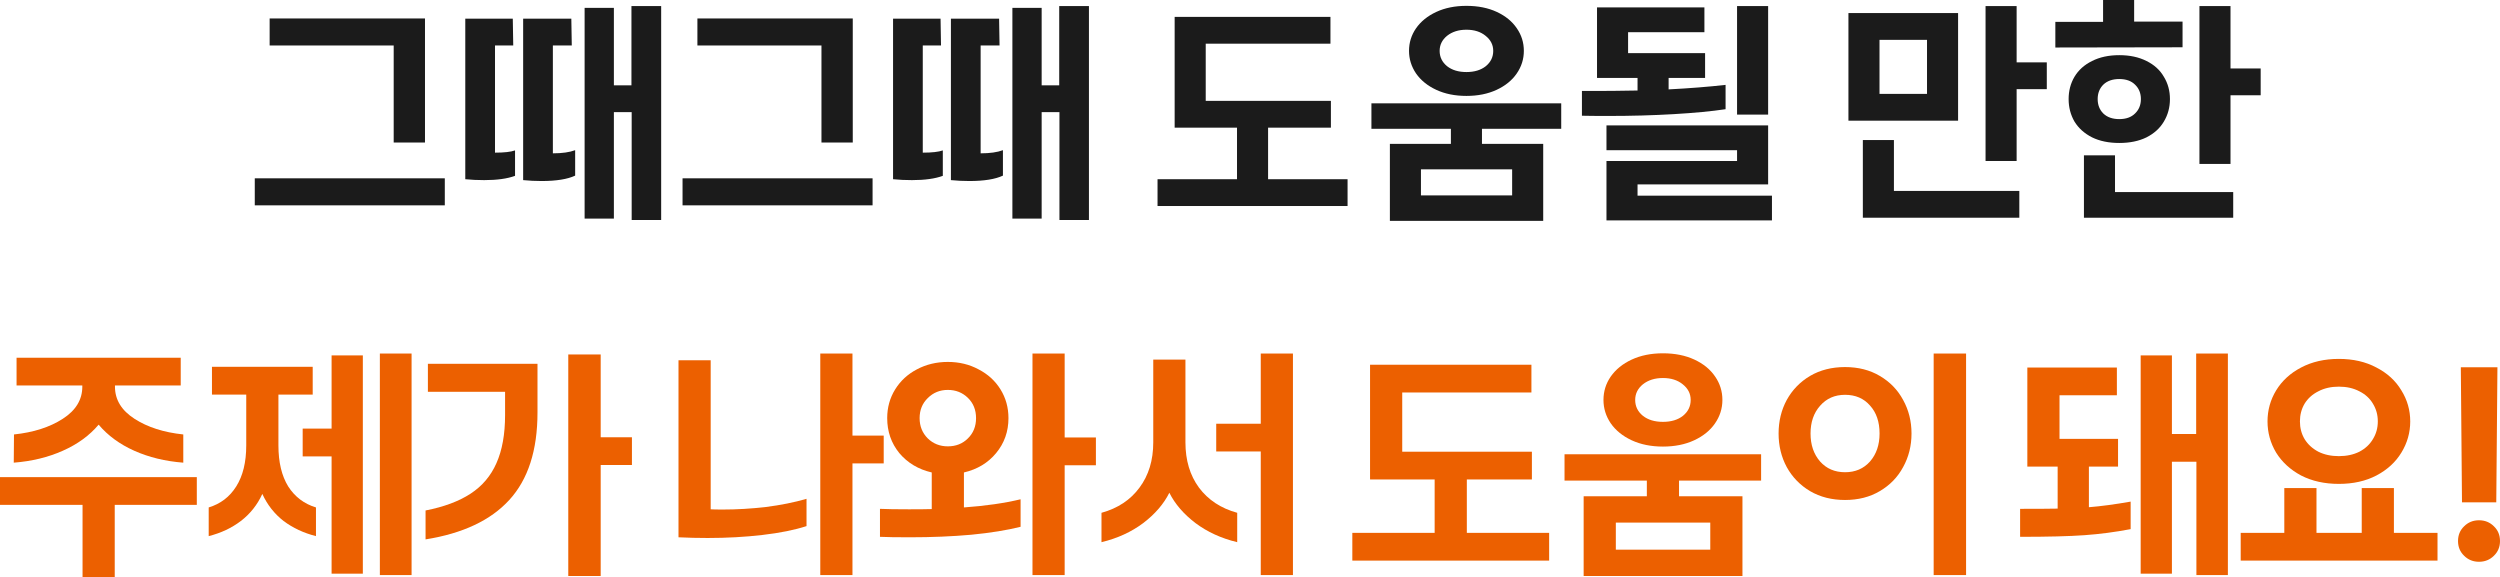
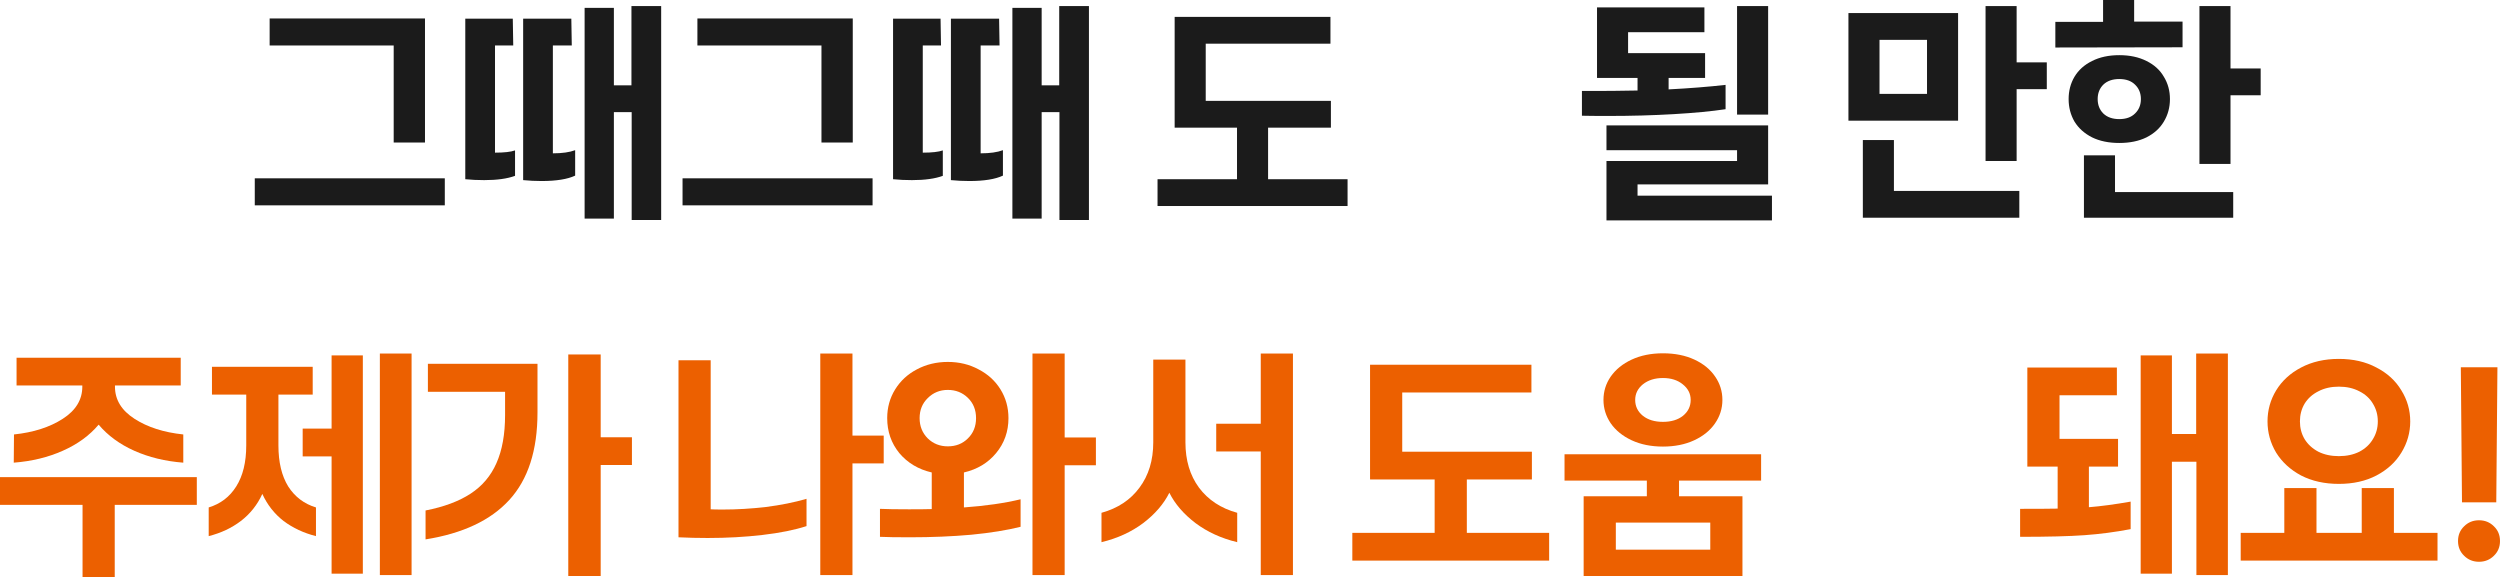
<svg xmlns="http://www.w3.org/2000/svg" fill="none" height="100%" overflow="visible" preserveAspectRatio="none" style="display: block;" viewBox="0 0 310.902 71.806" width="100%">
  <g id="        !">
    <path d="M310.583 45.677L310.438 62.468H306.175L306.03 45.677H310.583ZM308.292 69.863C307.557 69.863 306.938 69.612 306.436 69.109C305.933 68.626 305.682 68.017 305.682 67.282C305.682 66.547 305.933 65.938 306.436 65.455C306.938 64.952 307.557 64.701 308.292 64.701C309.026 64.701 309.645 64.952 310.148 65.455C310.65 65.938 310.902 66.547 310.902 67.282C310.902 68.017 310.65 68.626 310.148 69.109C309.645 69.612 309.026 69.863 308.292 69.863Z" fill="#EC6000" id="Vector" />
    <path d="M290.864 60.177C289.085 60.177 287.519 59.829 286.166 59.133C284.832 58.418 283.798 57.47 283.063 56.291C282.348 55.092 281.99 53.797 281.99 52.405C281.99 51.013 282.348 49.727 283.063 48.548C283.798 47.349 284.832 46.402 286.166 45.706C287.519 44.991 289.085 44.633 290.864 44.633C292.643 44.633 294.199 44.991 295.533 45.706C296.886 46.402 297.921 47.349 298.636 48.548C299.371 49.727 299.738 51.013 299.738 52.405C299.738 53.797 299.371 55.092 298.636 56.291C297.921 57.47 296.886 58.418 295.533 59.133C294.199 59.829 292.643 60.177 290.864 60.177ZM290.864 56.726C291.831 56.726 292.681 56.542 293.416 56.175C294.151 55.788 294.711 55.266 295.098 54.609C295.504 53.952 295.707 53.217 295.707 52.405C295.707 51.593 295.504 50.858 295.098 50.201C294.711 49.544 294.151 49.031 293.416 48.664C292.681 48.277 291.831 48.084 290.864 48.084C289.897 48.084 289.047 48.277 288.312 48.664C287.577 49.031 287.007 49.544 286.601 50.201C286.214 50.858 286.021 51.593 286.021 52.405C286.021 53.217 286.214 53.952 286.601 54.609C287.007 55.266 287.577 55.788 288.312 56.175C289.047 56.542 289.897 56.726 290.864 56.726ZM303.131 66.267V69.718H278.655V66.267H284.078V60.699H288.08V66.267H293.706V60.699H297.708V66.267H303.131Z" fill="#EC6000" id="Vector_2" />
    <path d="M277.061 43.966V71.516H273.146V57.422H270.101V71.342H266.215V44.198H270.101V53.971H273.117V43.966H277.061ZM251.222 63.28C253.445 63.28 255.002 63.27 255.891 63.251V58.031H252.121V45.706H263.257V49.157H256.123V54.58H263.402V58.031H259.777V63.077C261.246 62.961 262.977 62.729 264.968 62.381V65.803C263.035 66.17 261.121 66.422 259.226 66.557C257.331 66.692 254.663 66.76 251.222 66.76V63.28Z" fill="#EC6000" id="Vector_3" />
-     <path d="M244.503 43.966V71.516H240.472V43.966H244.503ZM229.452 62.178C227.809 62.178 226.359 61.811 225.102 61.076C223.865 60.341 222.898 59.346 222.202 58.089C221.525 56.832 221.187 55.44 221.187 53.913C221.187 52.386 221.525 50.994 222.202 49.737C222.898 48.48 223.865 47.485 225.102 46.75C226.359 46.015 227.809 45.648 229.452 45.648C231.095 45.648 232.536 46.015 233.773 46.75C235.03 47.485 235.996 48.48 236.673 49.737C237.369 50.994 237.717 52.386 237.717 53.913C237.717 55.44 237.369 56.832 236.673 58.089C235.996 59.346 235.03 60.341 233.773 61.076C232.536 61.811 231.095 62.178 229.452 62.178ZM229.452 58.727C230.728 58.727 231.762 58.282 232.555 57.393C233.348 56.484 233.744 55.324 233.744 53.913C233.744 52.463 233.348 51.303 232.555 50.433C231.782 49.544 230.747 49.099 229.452 49.099C228.176 49.099 227.142 49.553 226.349 50.462C225.556 51.351 225.16 52.502 225.16 53.913C225.16 55.324 225.556 56.484 226.349 57.393C227.142 58.282 228.176 58.727 229.452 58.727Z" fill="#EC6000" id="Vector_4" />
    <path d="M206.804 55.537C205.335 55.537 204.04 55.276 202.918 54.754C201.797 54.232 200.927 53.526 200.308 52.637C199.709 51.748 199.409 50.781 199.409 49.737C199.409 48.674 199.709 47.707 200.308 46.837C200.927 45.948 201.797 45.242 202.918 44.72C204.04 44.198 205.335 43.937 206.804 43.937C208.293 43.937 209.598 44.198 210.719 44.72C211.841 45.242 212.701 45.948 213.3 46.837C213.9 47.707 214.199 48.674 214.199 49.737C214.199 50.8 213.89 51.777 213.271 52.666C212.672 53.536 211.812 54.232 210.69 54.754C209.569 55.276 208.274 55.537 206.804 55.537ZM206.804 52.463C207.829 52.463 208.66 52.212 209.298 51.709C209.936 51.187 210.255 50.53 210.255 49.737C210.255 48.964 209.927 48.316 209.269 47.794C208.631 47.272 207.81 47.011 206.804 47.011C205.799 47.011 204.968 47.272 204.31 47.794C203.672 48.316 203.353 48.964 203.353 49.737C203.353 50.53 203.672 51.187 204.31 51.709C204.948 52.212 205.78 52.463 206.804 52.463ZM216.693 61.714V71.632H196.944V61.714H204.803V59.771H194.566V56.494H219.013V59.771H208.805V61.714H216.693ZM212.691 64.991H200.946V68.355H212.691V64.991Z" fill="#EC6000" id="Vector_5" />
    <path d="M192.653 66.267V69.718H168.177V66.267H178.414V59.626H170.381V45.358H190.449V48.809H174.383V56.175H190.507V59.626H182.416V66.267H192.653Z" fill="#EC6000" id="Vector_6" />
    <path d="M160.791 43.966V71.516H156.789V56.146H151.25V52.695H156.789V43.966H160.791ZM136.982 63.773C139.012 63.212 140.588 62.168 141.709 60.641C142.85 59.114 143.42 57.238 143.42 55.015V44.72H147.422V55.015C147.422 57.238 147.983 59.114 149.104 60.641C150.245 62.168 151.83 63.212 153.86 63.773V67.427C151.869 66.944 150.139 66.151 148.669 65.049C147.2 63.928 146.117 62.671 145.421 61.279C144.725 62.671 143.643 63.928 142.173 65.049C140.704 66.151 138.974 66.944 136.982 67.427V63.773Z" fill="#EC6000" id="Vector_7" />
    <path d="M132.402 57.857V71.516H128.4V43.966H132.402V54.406H136.288V57.857H132.402ZM109.434 63.28C110.246 63.319 111.454 63.338 113.059 63.338C114.335 63.338 115.272 63.328 115.872 63.309V58.756C114.209 58.369 112.865 57.567 111.841 56.349C110.835 55.112 110.333 53.662 110.333 51.999C110.333 50.684 110.661 49.495 111.319 48.432C111.976 47.369 112.875 46.537 114.016 45.938C115.176 45.319 116.461 45.01 117.873 45.01C119.284 45.01 120.56 45.319 121.701 45.938C122.861 46.537 123.769 47.369 124.427 48.432C125.084 49.495 125.413 50.684 125.413 51.999C125.413 53.662 124.9 55.112 123.876 56.349C122.87 57.567 121.536 58.369 119.874 58.756V63.106C122.561 62.913 124.91 62.574 126.921 62.091V65.513C125.219 65.938 123.18 66.267 120.802 66.499C118.424 66.712 115.872 66.818 113.146 66.818C111.502 66.818 110.265 66.799 109.434 66.76V63.28ZM117.873 55.508C118.878 55.508 119.709 55.179 120.367 54.522C121.043 53.865 121.382 53.024 121.382 51.999C121.382 50.974 121.043 50.133 120.367 49.476C119.69 48.819 118.859 48.49 117.873 48.49C116.887 48.49 116.055 48.828 115.379 49.505C114.702 50.162 114.364 50.994 114.364 51.999C114.364 53.004 114.702 53.845 115.379 54.522C116.055 55.179 116.887 55.508 117.873 55.508Z" fill="#EC6000" id="Vector_8" />
    <path d="M106.013 57.625V71.516H102.011V43.966H106.013V54.174H109.899V57.625H106.013ZM84.379 44.807H88.381V63.338C88.709 63.357 89.202 63.367 89.86 63.367C91.638 63.367 93.436 63.261 95.254 63.048C97.09 62.816 98.772 62.478 100.3 62.033V65.426C98.811 65.909 96.984 66.277 94.819 66.528C92.673 66.779 90.401 66.905 88.004 66.905C86.786 66.905 85.577 66.876 84.379 66.818V44.807Z" fill="#EC6000" id="Vector_9" />
    <path d="M74.702 57.828V71.632H70.671V44.082H74.702V54.377H78.588V57.828H74.702ZM52.923 63.483C55.204 63.038 57.07 62.342 58.52 61.395C59.97 60.448 61.043 59.181 61.739 57.596C62.454 55.991 62.812 54 62.812 51.622V48.722H53.213V45.242H66.843V51.303C66.843 56.001 65.673 59.626 63.334 62.178C61.014 64.711 57.543 66.344 52.923 67.079V63.483Z" fill="#EC6000" id="Vector_10" />
    <path d="M51.184 43.966V71.516H47.24V43.966H51.184ZM45.123 44.198V71.342H41.237V56.755H37.641V53.304H41.237V44.198H45.123ZM25.954 63.106C27.423 62.661 28.564 61.791 29.376 60.496C30.207 59.181 30.623 57.48 30.623 55.392V49.07H26.36V45.619H38.888V49.07H34.625V55.392C34.625 57.48 35.031 59.181 35.843 60.496C36.674 61.791 37.825 62.661 39.294 63.106V66.673C37.767 66.286 36.423 65.658 35.263 64.788C34.122 63.899 33.242 62.777 32.624 61.424C32.005 62.777 31.116 63.899 29.956 64.788C28.815 65.658 27.481 66.286 25.954 66.673V63.106Z" fill="#EC6000" id="Vector_11" />
    <path d="M1.74 54.029C4.157 53.778 6.177 53.13 7.801 52.086C9.425 51.042 10.237 49.708 10.237 48.084V47.939H2.059V44.488H22.475V47.939H14.297V48.084C14.297 49.708 15.109 51.042 16.733 52.086C18.357 53.13 20.377 53.778 22.794 54.029V57.538C20.551 57.364 18.521 56.871 16.704 56.059C14.887 55.247 13.408 54.164 12.267 52.811C11.126 54.164 9.638 55.247 7.801 56.059C5.984 56.871 3.954 57.364 1.711 57.538L1.74 54.029ZM14.268 62.787V71.806H10.266V62.787H0V59.336H24.476V62.787H14.268Z" fill="#EC6000" id="Vector_12" />
    <path d="M271.424 2.688V5.88L255.604 5.908V2.716H261.54V0H265.404V2.688H271.424ZM277.388 11.844V20.384H273.524V0.756H277.388V8.512H281.14V11.844H277.388ZM263.556 17.78C262.249 17.78 261.12 17.547 260.168 17.08C259.216 16.595 258.488 15.941 257.984 15.12C257.499 14.28 257.256 13.347 257.256 12.32C257.256 11.293 257.499 10.369 257.984 9.548C258.488 8.708 259.216 8.055 260.168 7.588C261.12 7.103 262.249 6.86 263.556 6.86C264.863 6.86 265.992 7.103 266.944 7.588C267.896 8.055 268.615 8.708 269.1 9.548C269.604 10.369 269.856 11.293 269.856 12.32C269.856 13.347 269.604 14.28 269.1 15.12C268.615 15.941 267.896 16.595 266.944 17.08C265.992 17.547 264.863 17.78 263.556 17.78ZM263.556 14.812C264.396 14.812 265.049 14.579 265.516 14.112C266.001 13.645 266.244 13.048 266.244 12.32C266.244 11.592 266.001 10.995 265.516 10.528C265.049 10.061 264.396 9.828 263.556 9.828C262.716 9.828 262.053 10.061 261.568 10.528C261.101 10.995 260.868 11.592 260.868 12.32C260.868 13.048 261.101 13.645 261.568 14.112C262.053 14.579 262.716 14.812 263.556 14.812ZM277.724 23.884V27.076H259.16V19.32H263.024V23.884H277.724Z" fill="#1B1B1B" id="Vector_13" />
    <path d="M250.789 11.088V20.02H246.925V0.756H250.789V7.756H254.541V11.088H250.789ZM243.509 1.624V15.008H229.873V1.624H243.509ZM239.645 4.956H233.737V11.676H239.645V4.956ZM251.125 23.744V27.076H231.665V17.416H235.529V23.744H251.125Z" fill="#1B1B1B" id="Vector_14" />
    <path d="M219.886 0.756V14.252H216.022V0.756H219.886ZM196.73 11.312H198.662C199.894 11.312 201.555 11.293 203.646 11.256V9.688H198.606V0.924H211.962V4.004H202.47V6.608H212.046V9.688H207.51V11.116C210.067 10.985 212.429 10.799 214.594 10.556V13.58C212.858 13.841 210.702 14.047 208.126 14.196C205.569 14.345 202.862 14.42 200.006 14.42C198.55 14.42 197.458 14.411 196.73 14.392V11.312ZM220.362 24.332V27.412H199.782V20.02H216.022V18.676H199.782V15.596H219.886V22.932H203.646V24.332H220.362Z" fill="#1B1B1B" id="Vector_15" />
-     <path d="M182.367 11.928C180.948 11.928 179.698 11.676 178.615 11.172C177.532 10.668 176.692 9.987 176.095 9.128C175.516 8.269 175.227 7.336 175.227 6.328C175.227 5.301 175.516 4.368 176.095 3.528C176.692 2.669 177.532 1.988 178.615 1.484C179.698 0.98 180.948 0.728 182.367 0.728C183.804 0.728 185.064 0.98 186.147 1.484C187.23 1.988 188.06 2.669 188.639 3.528C189.218 4.368 189.507 5.301 189.507 6.328C189.507 7.355 189.208 8.297 188.611 9.156C188.032 9.996 187.202 10.668 186.119 11.172C185.036 11.676 183.786 11.928 182.367 11.928ZM182.367 8.96C183.356 8.96 184.159 8.717 184.775 8.232C185.391 7.728 185.699 7.093 185.699 6.328C185.699 5.581 185.382 4.956 184.747 4.452C184.131 3.948 183.338 3.696 182.367 3.696C181.396 3.696 180.594 3.948 179.959 4.452C179.343 4.956 179.035 5.581 179.035 6.328C179.035 7.093 179.343 7.728 179.959 8.232C180.575 8.717 181.378 8.96 182.367 8.96ZM191.915 17.892V27.468H172.847V17.892H180.435V16.016H170.551V12.852H194.155V16.016H184.299V17.892H191.915ZM188.051 21.056H176.711V24.304H188.051V21.056Z" fill="#1B1B1B" id="Vector_16" />
    <path d="M167.584 22.288V25.62H143.952V22.288H153.836V15.876H146.08V2.1H165.456V5.432H149.944V12.544H165.512V15.876H157.7V22.288H167.584Z" fill="#1B1B1B" id="Vector_17" />
    <path d="M135.421 0.756V27.356H131.753V13.944H129.541V27.188H125.901V0.98H129.541V10.612H131.725V0.756H135.421ZM111.061 2.324H116.969L117.025 5.656H114.757V18.984C115.896 18.984 116.726 18.891 117.249 18.704V21.868C116.278 22.223 115 22.4 113.413 22.4C112.592 22.4 111.808 22.363 111.061 22.288V2.324ZM118.257 2.324H124.249L124.305 5.656H121.953V19.068C123.11 19.068 124.034 18.937 124.725 18.676V21.84C123.773 22.288 122.382 22.512 120.553 22.512C119.769 22.512 119.004 22.475 118.257 22.4V2.324Z" fill="#1B1B1B" id="Vector_18" />
    <path d="M106.05 2.296V17.724H102.158V5.656H86.73V2.296H106.05ZM108.514 22.176V25.536H84.882V22.176H108.514Z" fill="#1B1B1B" id="Vector_19" />
    <path d="M82.223 0.756V27.356H78.555V13.944H76.343V27.188H72.703V0.98H76.343V10.612H78.527V0.756H82.223ZM57.863 2.324H63.771L63.827 5.656H61.559V18.984C62.698 18.984 63.528 18.891 64.051 18.704V21.868C63.08 22.223 61.802 22.4 60.215 22.4C59.394 22.4 58.61 22.363 57.863 22.288V2.324ZM65.059 2.324H71.051L71.107 5.656H68.755V19.068C69.912 19.068 70.836 18.937 71.527 18.676V21.84C70.575 22.288 69.184 22.512 67.355 22.512C66.571 22.512 65.806 22.475 65.059 22.4V2.324Z" fill="#1B1B1B" id="Vector_20" />
    <path d="M52.852 2.296V17.724H48.96V5.656H33.532V2.296H52.852ZM55.316 22.176V25.536H31.684V22.176H55.316Z" fill="#1B1B1B" id="Vector_21" />
  </g>
</svg>